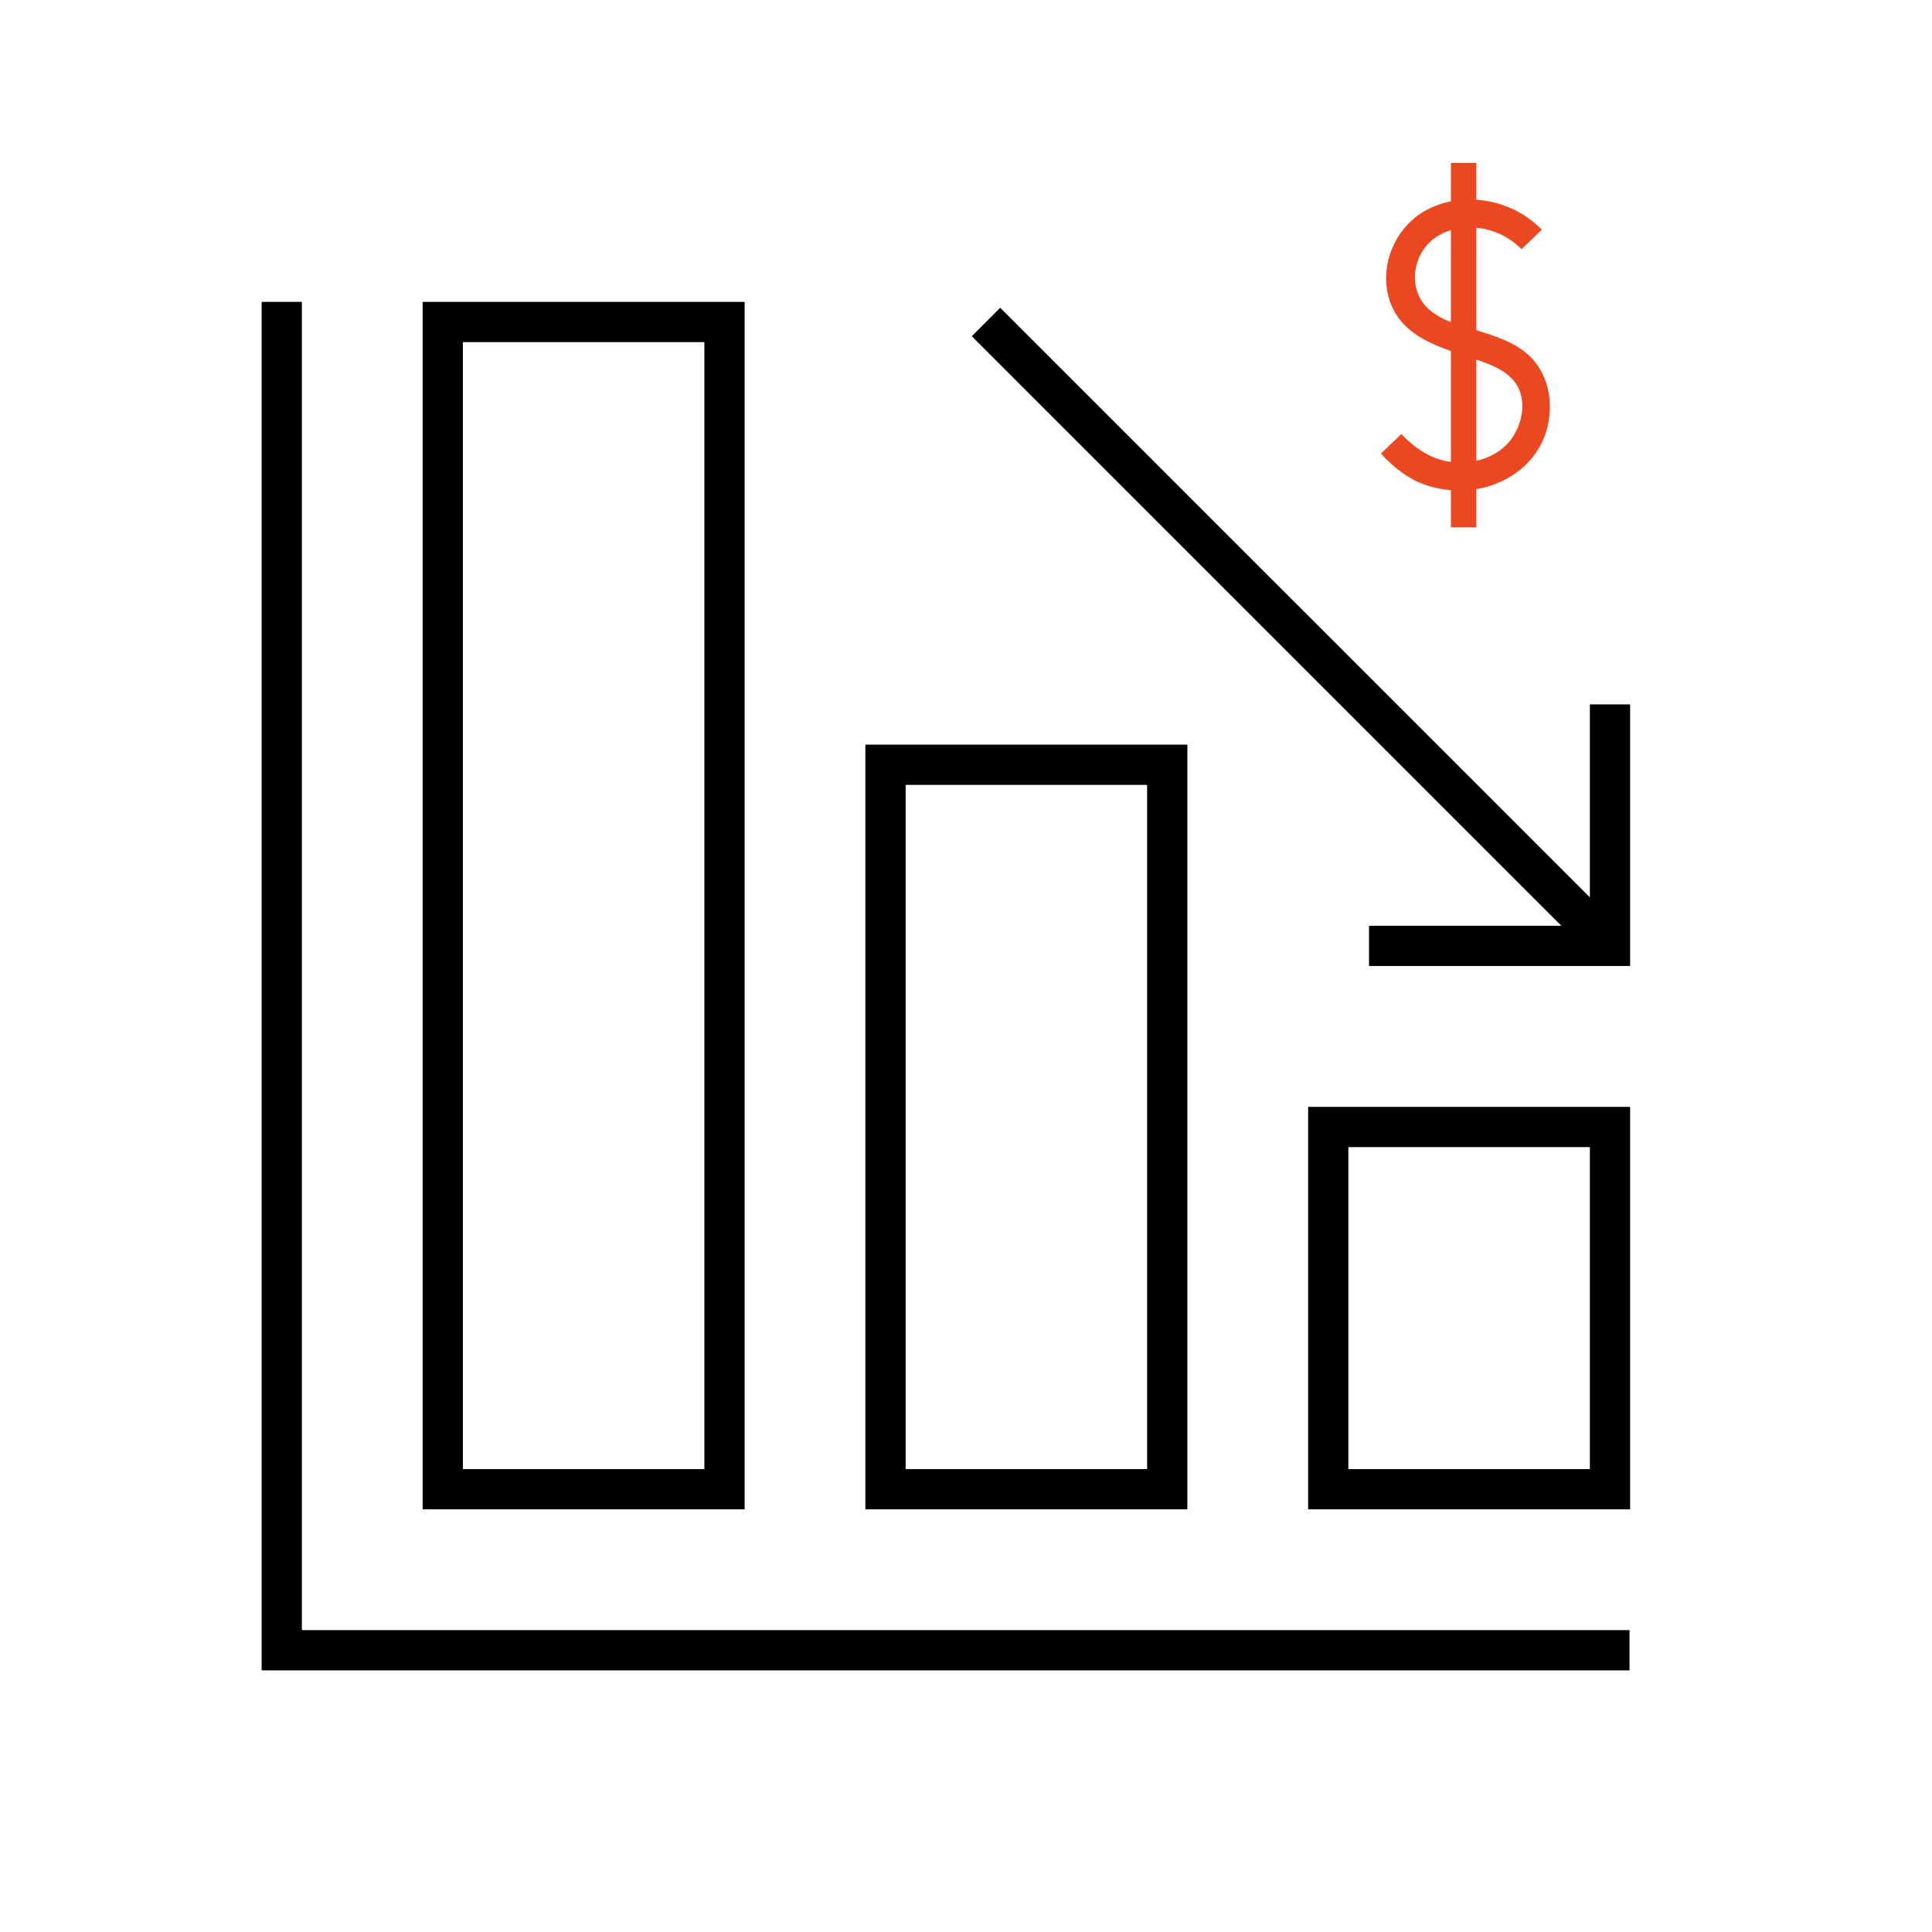
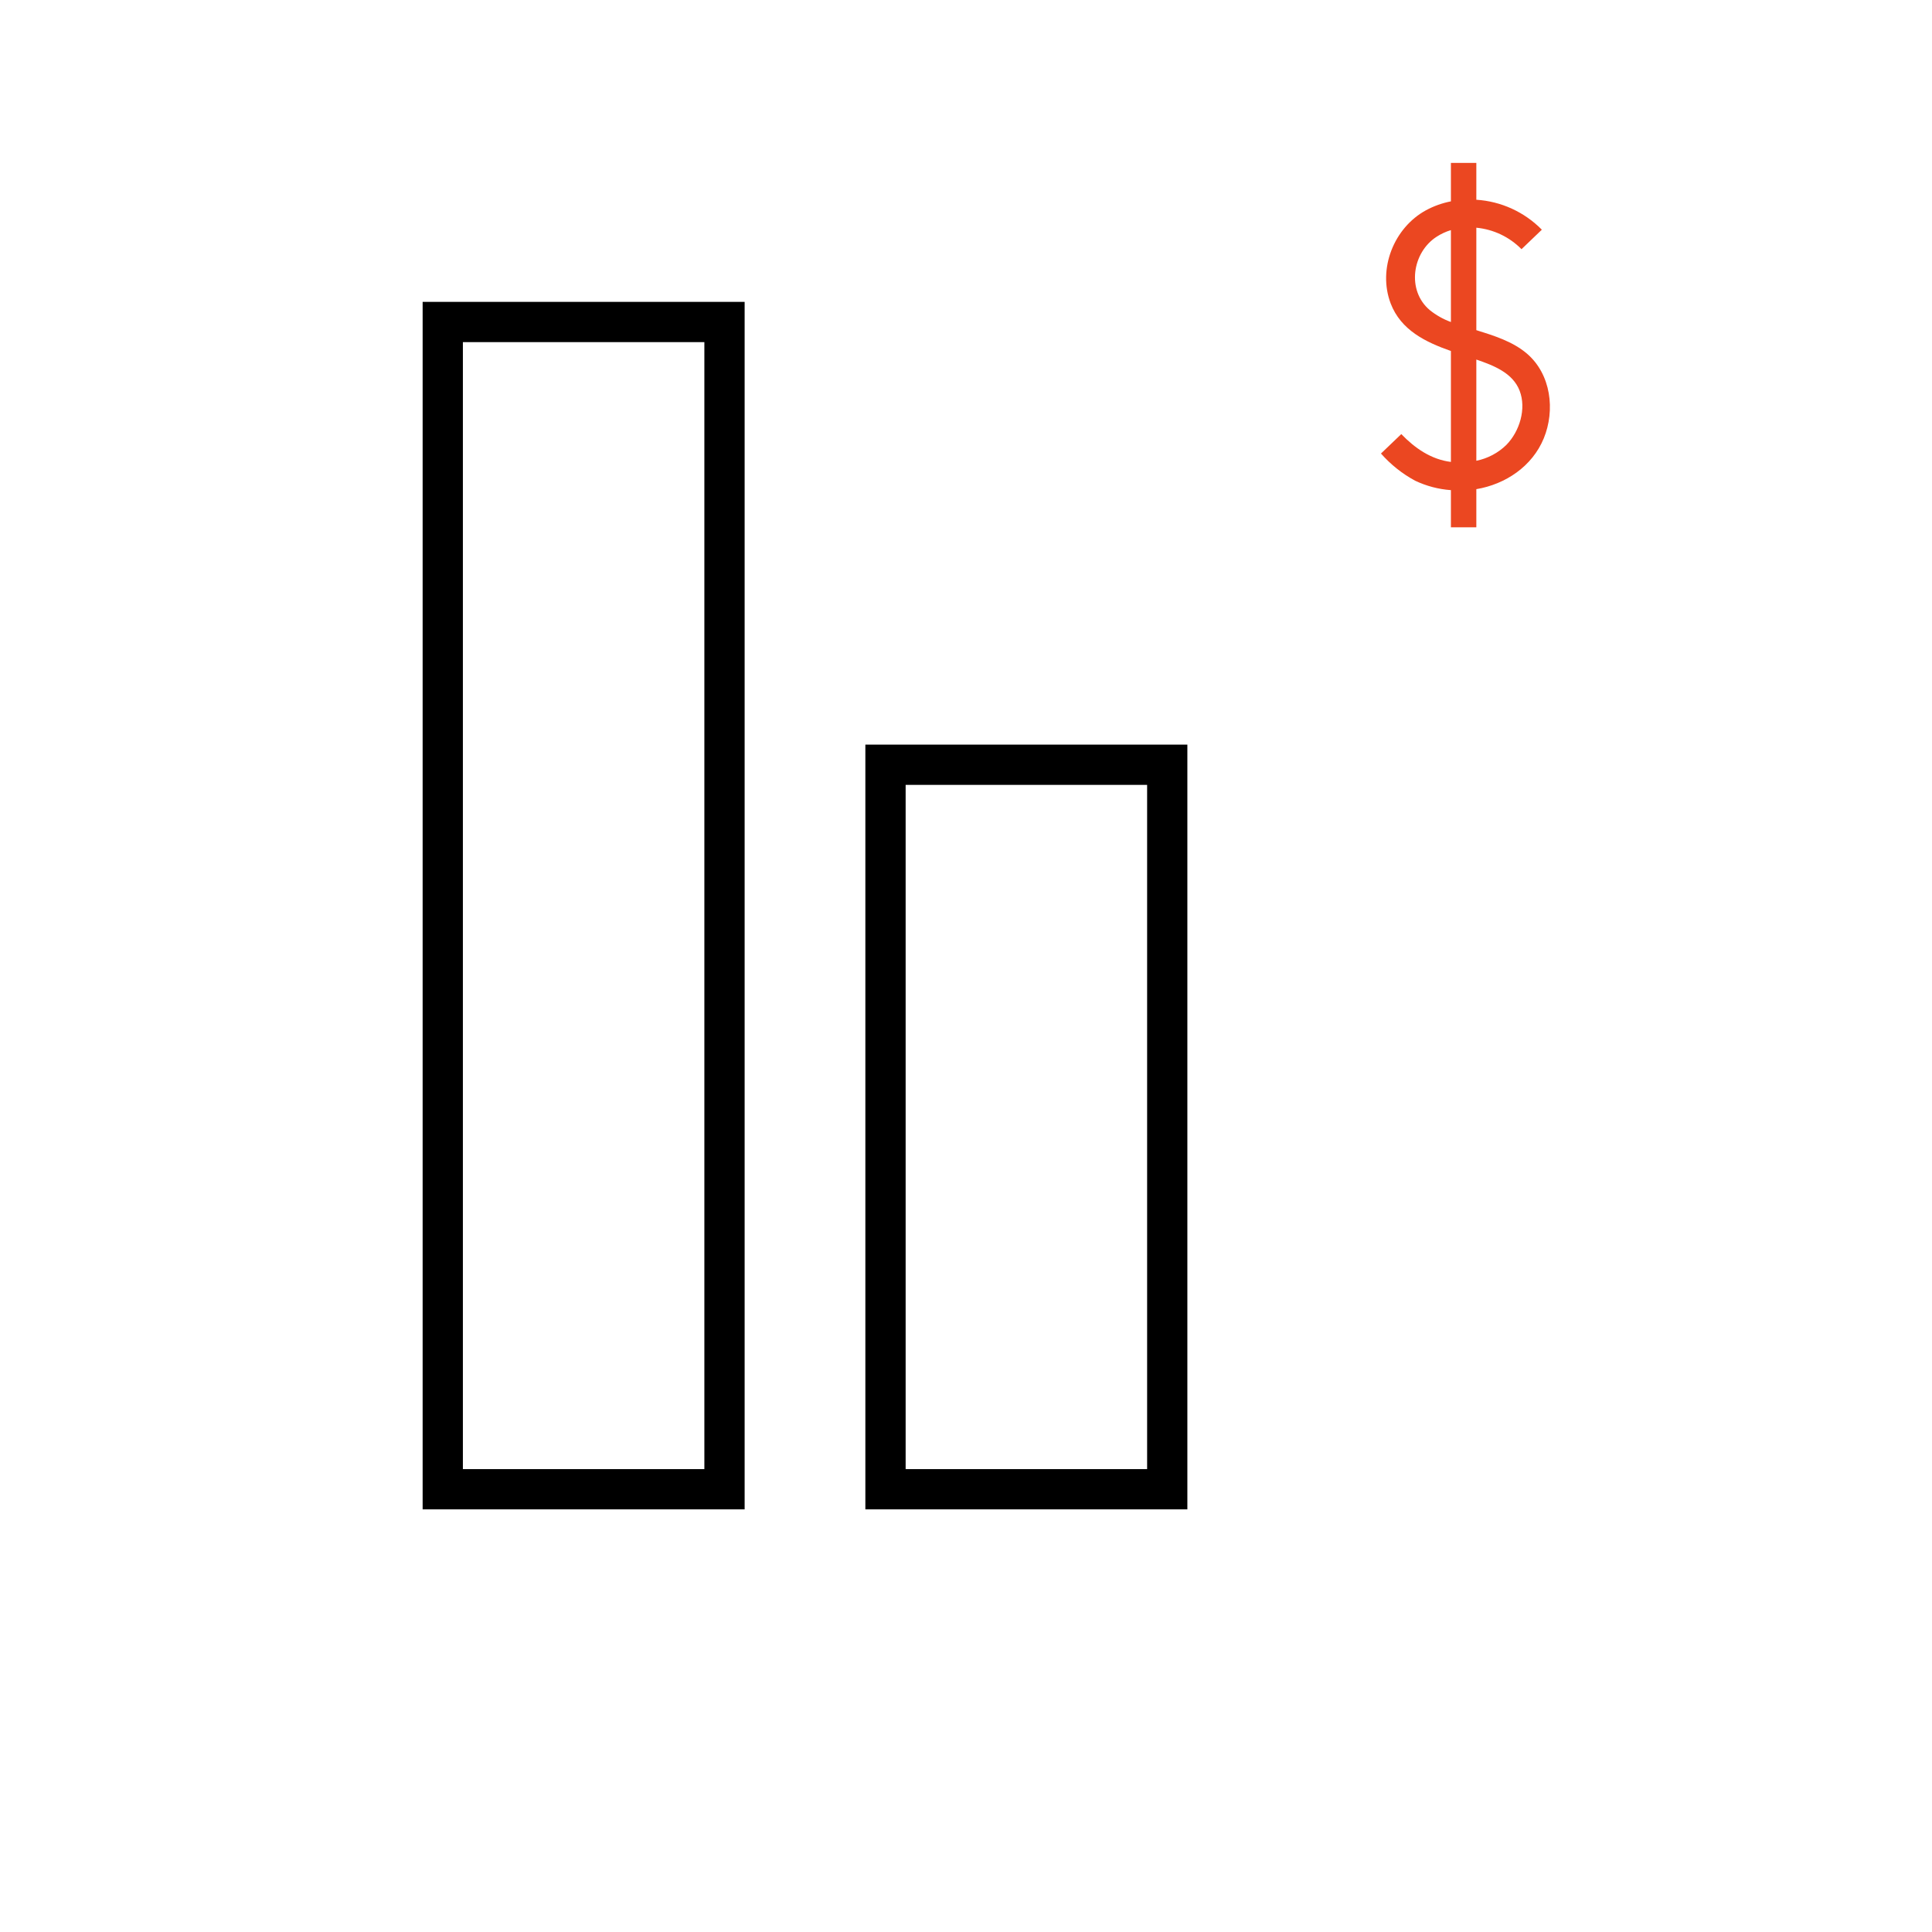
<svg xmlns="http://www.w3.org/2000/svg" width="627" height="627" xml:space="preserve" overflow="hidden">
  <g transform="translate(-3018 -632)">
-     <path d="M3115.97 729.969 3102.91 729.969 3102.91 1174.09 3546.84 1174.09 3546.84 1161.03 3115.97 1161.03 3115.97 729.969Z" />
    <path d="M3259.66 729.969 3155.16 729.969 3155.16 1121.84 3259.66 1121.84ZM3246.59 1108.78 3168.22 1108.78 3168.22 743.031 3246.59 743.031Z" />
    <path d="M3403.34 873.656 3298.84 873.656 3298.84 1121.84 3403.34 1121.84ZM3390.28 1108.78 3311.91 1108.78 3311.91 886.719 3390.28 886.719Z" />
-     <path d="M3442.53 1121.84 3547.03 1121.84 3547.03 991.219 3442.53 991.219ZM3455.59 1004.28 3533.97 1004.28 3533.97 1108.78 3455.59 1108.78Z" />
-     <path d="M3533.97 860.594 3533.97 923.065C3533.97 923.101 3533.94 923.13 3533.9 923.13 3533.89 923.129 3533.87 923.123 3533.86 923.111L3342.6 731.883 3333.39 741.118 3524.6 932.327C3524.63 932.352 3524.63 932.394 3524.6 932.419 3524.59 932.431 3524.57 932.438 3524.56 932.438L3462.3 932.438 3462.3 945.5 3547.03 945.5 3547.03 860.594Z" />
    <g>
      <g>
        <g>
          <path d="M3513.53 746.75C3508.88 742.79 3502.84 740.934 3497.12 739.146L3497.12 705.899C3502.68 706.426 3507.87 708.895 3511.78 712.87L3518.38 706.545C3512.73 700.799 3505.17 697.338 3497.12 696.824L3497.12 684.875 3488.87 684.875 3488.87 697.346C3486.05 697.896 3483.32 698.87 3480.79 700.234 3470.37 705.912 3465.05 719.25 3469.32 730.484 3472.64 739.146 3480.62 743.01 3488.87 745.911L3488.87 781.909C3482.48 781.125 3477.17 777.454 3472.77 772.875L3466.17 779.186C3469.32 782.752 3473.06 785.736 3477.24 788 3480.9 789.737 3484.84 790.777 3488.87 791.066L3488.87 803.125 3497.12 803.125 3497.12 790.75C3506.58 789.169 3515.27 783.352 3519.01 774.25 3522.75 765.147 3521.39 753.474 3513.53 746.75ZM3482 732.629C3474.44 726.249 3476.28 713.901 3484.3 708.786 3485.72 707.875 3487.26 707.167 3488.87 706.682L3488.87 736.506C3486.39 735.601 3484.06 734.291 3482 732.629ZM3506.87 776.381C3504.19 779.005 3500.8 780.796 3497.12 781.537L3497.12 748.689C3502.62 750.572 3508.94 752.965 3511.18 758.822 3513.42 764.68 3511.16 772.009 3506.87 776.381Z" fill="#EB4721" />
        </g>
      </g>
    </g>
  </g>
</svg>